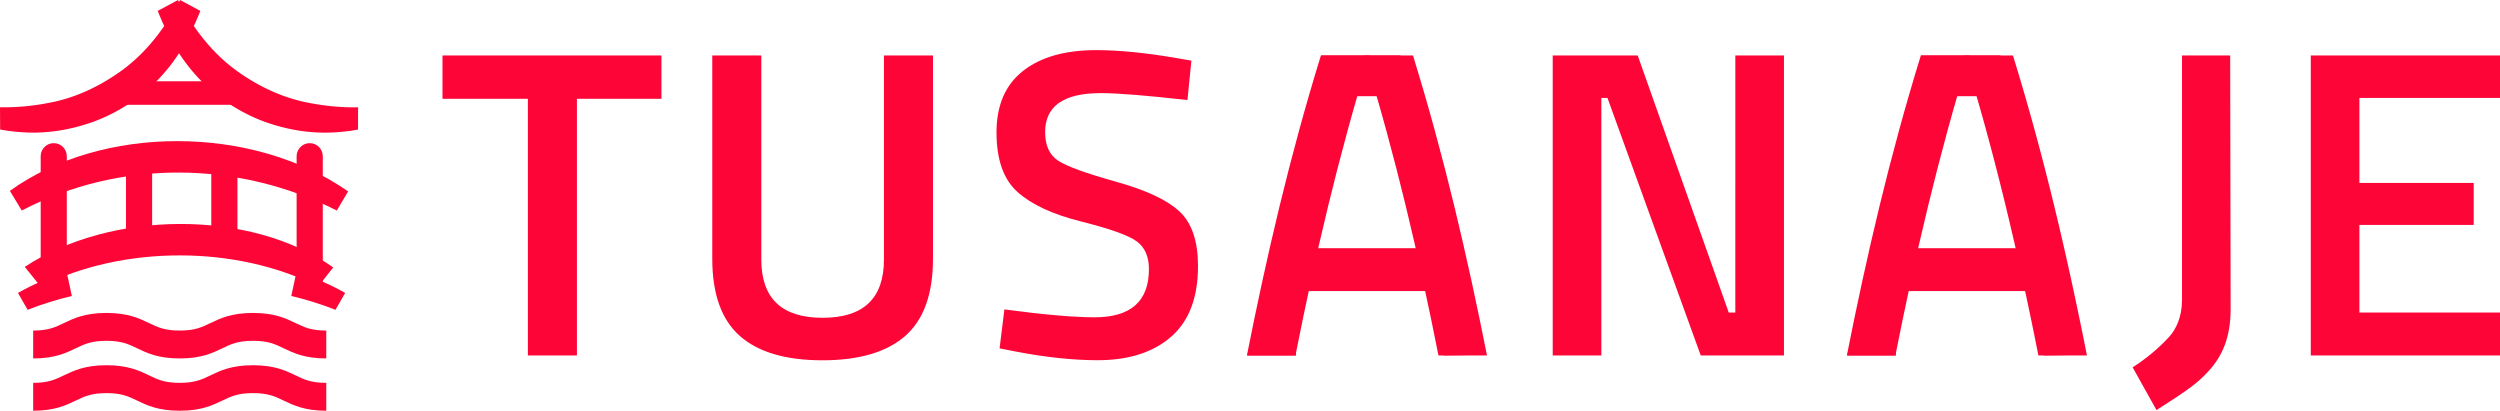
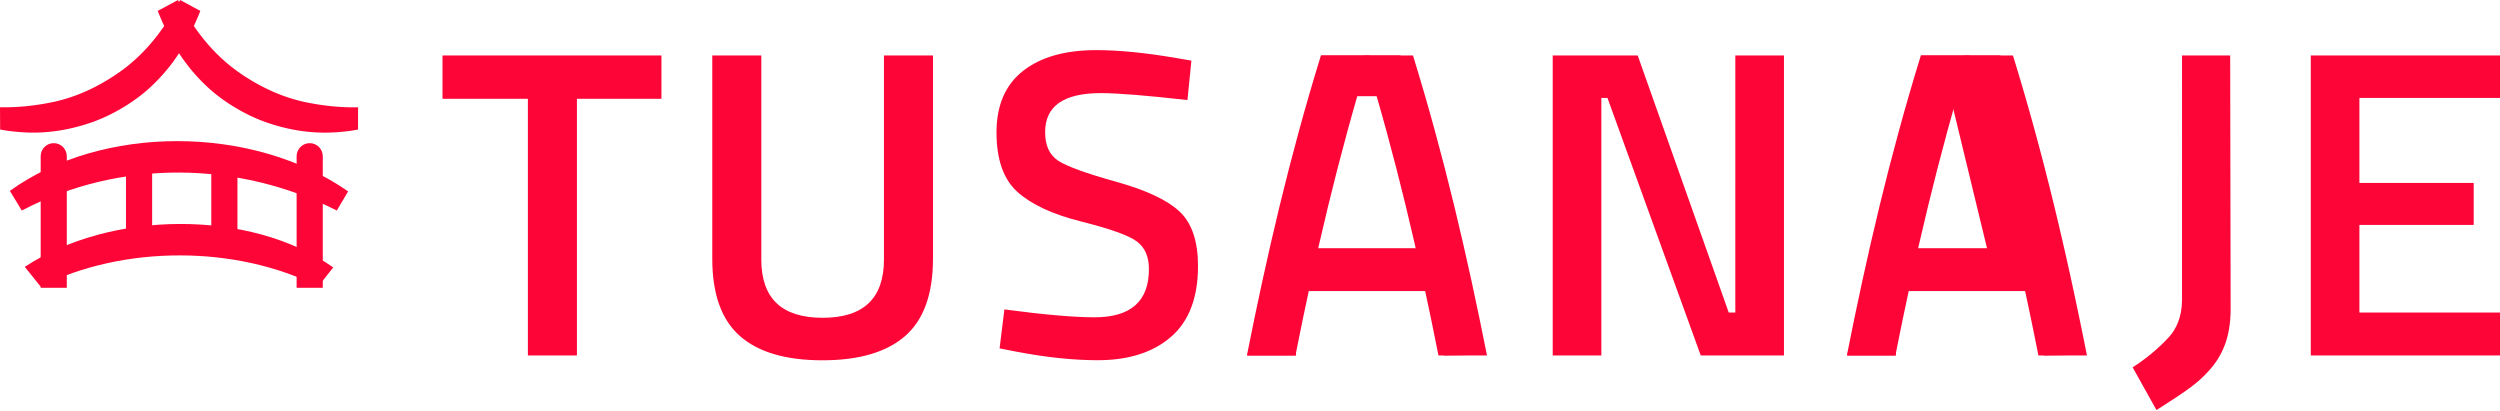
<svg xmlns="http://www.w3.org/2000/svg" width="1765" height="290" fill="none">
  <path fill="#FD0637" d="M312.396 69.768V39.147h154.586v30.621h-59.677v181.176h-34.623V69.768h-60.286ZM537.484 183.24c0 27.402 14.441 41.118 43.293 41.118 28.853 0 43.293-13.716 43.293-41.118V39.152h34.623V182.63c0 24.938-6.553 43.119-19.631 54.573-13.078 11.425-32.564 17.167-58.43 17.167-25.865 0-45.294-5.713-58.284-17.167-12.991-11.454-19.487-29.635-19.487-54.573V39.151h34.623V183.24ZM777.127 65.74c-26.185 0-39.263 9.163-39.263 27.518 0 9.482 3.103 16.239 9.279 20.24 6.177 4.002 19.835 8.961 40.974 14.847 21.11 5.887 36.014 12.875 44.685 21.023 8.67 8.148 12.991 20.965 12.991 38.48 0 22.27-6.351 38.914-19.023 49.933-12.672 11.019-29.954 16.529-51.789 16.529-17.515 0-36.914-2.059-58.14-6.177l-11.135-2.175 3.393-27.518c27.837 3.712 49.063 5.567 63.707 5.567 25.547 0 38.335-11.338 38.335-34.013 0-8.874-2.9-15.427-8.671-19.632-5.77-4.233-18.761-8.844-38.943-13.918-20.211-5.046-35.261-12.005-45.149-20.879-9.888-8.873-14.847-22.879-14.847-42.046 0-19.167 6.235-33.637 18.704-43.438 12.468-9.801 29.722-14.702 51.789-14.702 15.862 0 34.623 1.856 56.284 5.568l10.816 1.856-2.784 27.837c-28.881-3.248-49.266-4.9-61.213-4.9ZM880.643 250.949l52.253-211.797h55.849l52.575 211.42-22.13.377.93-45.439H914.077l.928 45.439h-34.362ZM953.31 67.917l-26.272 107.291h86.272l-25.986-107.29H953.31ZM1096.22 250.949V39.152h60l64.28 181.495h4.64V39.152h34.34v211.797h-58.75l-65.86-181.814h-4.32V250.95h-34.33ZM1522.49 289.515l-16.85-30.186c13.05-8.235 22.56-17.862 26.01-21.777 4.44-5.017 8.85-13.397 8.85-25.866V39.152h34.01l.32 179.03c0 19.979-5.83 33.086-15.37 43.583-7.92 8.67-13.74 12.933-36.97 27.75ZM1631.41 250.949V39.152H1765v29.984h-99.26v59.995h80.7v29.694h-80.7v61.822H1765v30.302h-133.59Z" />
  <path fill="#FD0637" d="M880.322 250.949c13.803-69.623 30.187-140.493 52.254-211.797h34.275c-22.067 71.304-38.451 142.174-52.254 211.797" />
-   <path fill="#FD0637" d="M1049.81 250.949c-13.81-69.623-30.19-140.493-52.257-211.797h-34.246c22.067 71.304 38.453 142.174 52.253 211.797M1304.17 250.949l52.26-211.797h55.84l52.58 211.42-22.13.377.93-45.439h-106.04l.92 45.439h-34.36Zm72.67-183.032-26.27 107.291h86.26l-25.98-107.29h-34.01Z" />
+   <path fill="#FD0637" d="M1049.81 250.949c-13.81-69.623-30.19-140.493-52.257-211.797h-34.246c22.067 71.304 38.453 142.174 52.253 211.797M1304.17 250.949l52.26-211.797h55.84l52.58 211.42-22.13.377.93-45.439h-106.04l.92 45.439h-34.36Zm72.67-183.032-26.27 107.291h86.26h-34.01Z" />
  <path fill="#FD0637" d="M1303.88 250.949c13.8-69.623 30.18-140.493 52.25-211.797h34.27c-22.06 71.304-38.45 142.174-52.25 211.797" />
  <path fill="#FD0637" d="M1473.39 250.949c-13.81-69.623-30.19-140.493-52.26-211.797h-34.27c22.07 71.304 38.45 142.174 52.25 211.797M141.449 7.684c-2.349 5.974-5.103 12.034-8.235 18.182-3.132 6.147-6.901 12.179-11.251 18.123-4.379 5.916-9.453 11.599-15.224 17.05-5.77 5.423-12.526 10.469-20.269 15.08-7.626 4.552-15.31 8.118-22.995 10.7-7.684 2.58-15.252 4.407-22.647 5.509-7.394 1.073-14.556 1.508-21.429 1.218-6.872-.261-13.31-.957-19.312-2.117L0 75.712c11.976.261 24.358-.957 37.175-3.624 12.817-2.668 25.43-7.714 37.87-15.137 6.206-3.712 11.802-7.597 16.732-11.744a121.228 121.228 0 0 0 13.658-13.339 145.07 145.07 0 0 0 11.54-15.078A242.885 242.885 0 0 0 127.154 0l14.295 7.684Z" />
  <path fill="#FD0637" d="M125.657.035c3.277 5.944 6.64 11.54 10.178 16.79a145.09 145.09 0 0 0 11.541 15.078 121.191 121.191 0 0 0 13.658 13.339c4.929 4.117 10.526 8.032 16.731 11.744 12.44 7.394 25.054 12.44 37.871 15.136 12.817 2.668 25.199 3.886 37.175 3.625l-.058 15.716c-6.003 1.16-12.44 1.856-19.313 2.117-6.872.261-14.034-.145-21.429-1.218-7.394-1.102-14.962-2.928-22.647-5.51-7.684-2.58-15.368-6.147-22.995-10.7-7.742-4.61-14.498-9.626-20.269-15.078-5.77-5.422-10.845-11.106-15.223-17.05-4.379-5.916-8.12-11.976-11.251-18.124a192.173 192.173 0 0 1-8.265-18.21L125.657.035ZM107.415 117.149H88.943v51.296h18.472v-51.296ZM167.638 117.155h-18.471v51.296h18.471v-51.296Z" />
  <path fill="#FD0637" d="M6.985 134.753c64.81-46.772 170.882-47.004 238.794.377l-8.003 13.513c-69.449-35.232-153.02-36.276-222.41 0l-8.38-13.89Z" />
  <path fill="#FD0637" d="M17.509 188.399c60.227-39.669 158.5-41.206 217.741.377l-10.584 13.513c-57.676-29.23-137.593-29.375-196.051 0l-11.106-13.89Z" />
  <path fill="#FD0637" d="M47.162 203.217V110.31c0-5.104-4.147-9.25-9.221-9.25-5.104 0-9.221 4.146-9.221 9.25v92.878h18.442v.029ZM227.885 203.217V110.31c0-5.104-4.146-9.25-9.221-9.25-5.103 0-9.25 4.146-9.25 9.25v92.878h18.471v.029Z" />
-   <path fill="#FD0637" d="M47.09 192.109c-12.15 3.712-23.72 8.613-34.42 14.702l6.843 11.918c10.236-4.031 20.646-7.249 31.201-9.772l-3.624-16.848ZM209.272 192.109c12.15 3.712 23.72 8.613 34.42 14.702l-6.843 11.918c-10.236-4.031-20.646-7.249-31.202-9.772l3.625-16.848ZM230.348 253.06c-15.165 0-23.111-3.827-30.128-7.191-6.089-2.929-10.903-5.249-21.603-5.249-10.7 0-15.514 2.32-21.603 5.249-7.018 3.364-14.963 7.191-30.128 7.191-15.166 0-23.111-3.798-30.129-7.191-6.09-2.929-10.903-5.249-21.603-5.249-10.7 0-15.513 2.32-21.603 5.249-7.017 3.364-14.962 7.191-30.128 7.191v-19.689c10.7 0 15.514-2.32 21.603-5.248 7.017-3.364 14.963-7.192 30.128-7.192 15.195 0 23.14 3.828 30.129 7.192 6.089 2.928 10.903 5.248 21.603 5.248 10.7 0 15.513-2.32 21.603-5.248 7.017-3.364 14.962-7.192 30.128-7.192s23.111 3.799 30.128 7.192c6.09 2.928 10.903 5.248 21.603 5.248v19.689ZM230.348 289.976c-15.165 0-23.111-3.828-30.128-7.192-6.089-2.928-10.903-5.248-21.603-5.248-10.7 0-15.514 2.32-21.603 5.248-7.018 3.364-14.963 7.192-30.128 7.192-15.166 0-23.14-3.828-30.129-7.192-6.09-2.928-10.932-5.248-21.603-5.248-10.7 0-15.513 2.32-21.603 5.248-7.017 3.364-14.962 7.192-30.128 7.192v-19.689c10.7 0 15.514-2.32 21.603-5.249 7.017-3.364 14.963-7.191 30.128-7.191 15.195 0 23.14 3.827 30.129 7.191 6.089 2.929 10.903 5.249 21.603 5.249 10.7 0 15.513-2.32 21.603-5.249 7.017-3.364 14.962-7.191 30.128-7.191s23.111 3.827 30.128 7.191c6.09 2.929 10.903 5.249 21.603 5.249v19.689ZM166.78 57.36h-79.8v16.644h79.8V57.359Z" />
</svg>